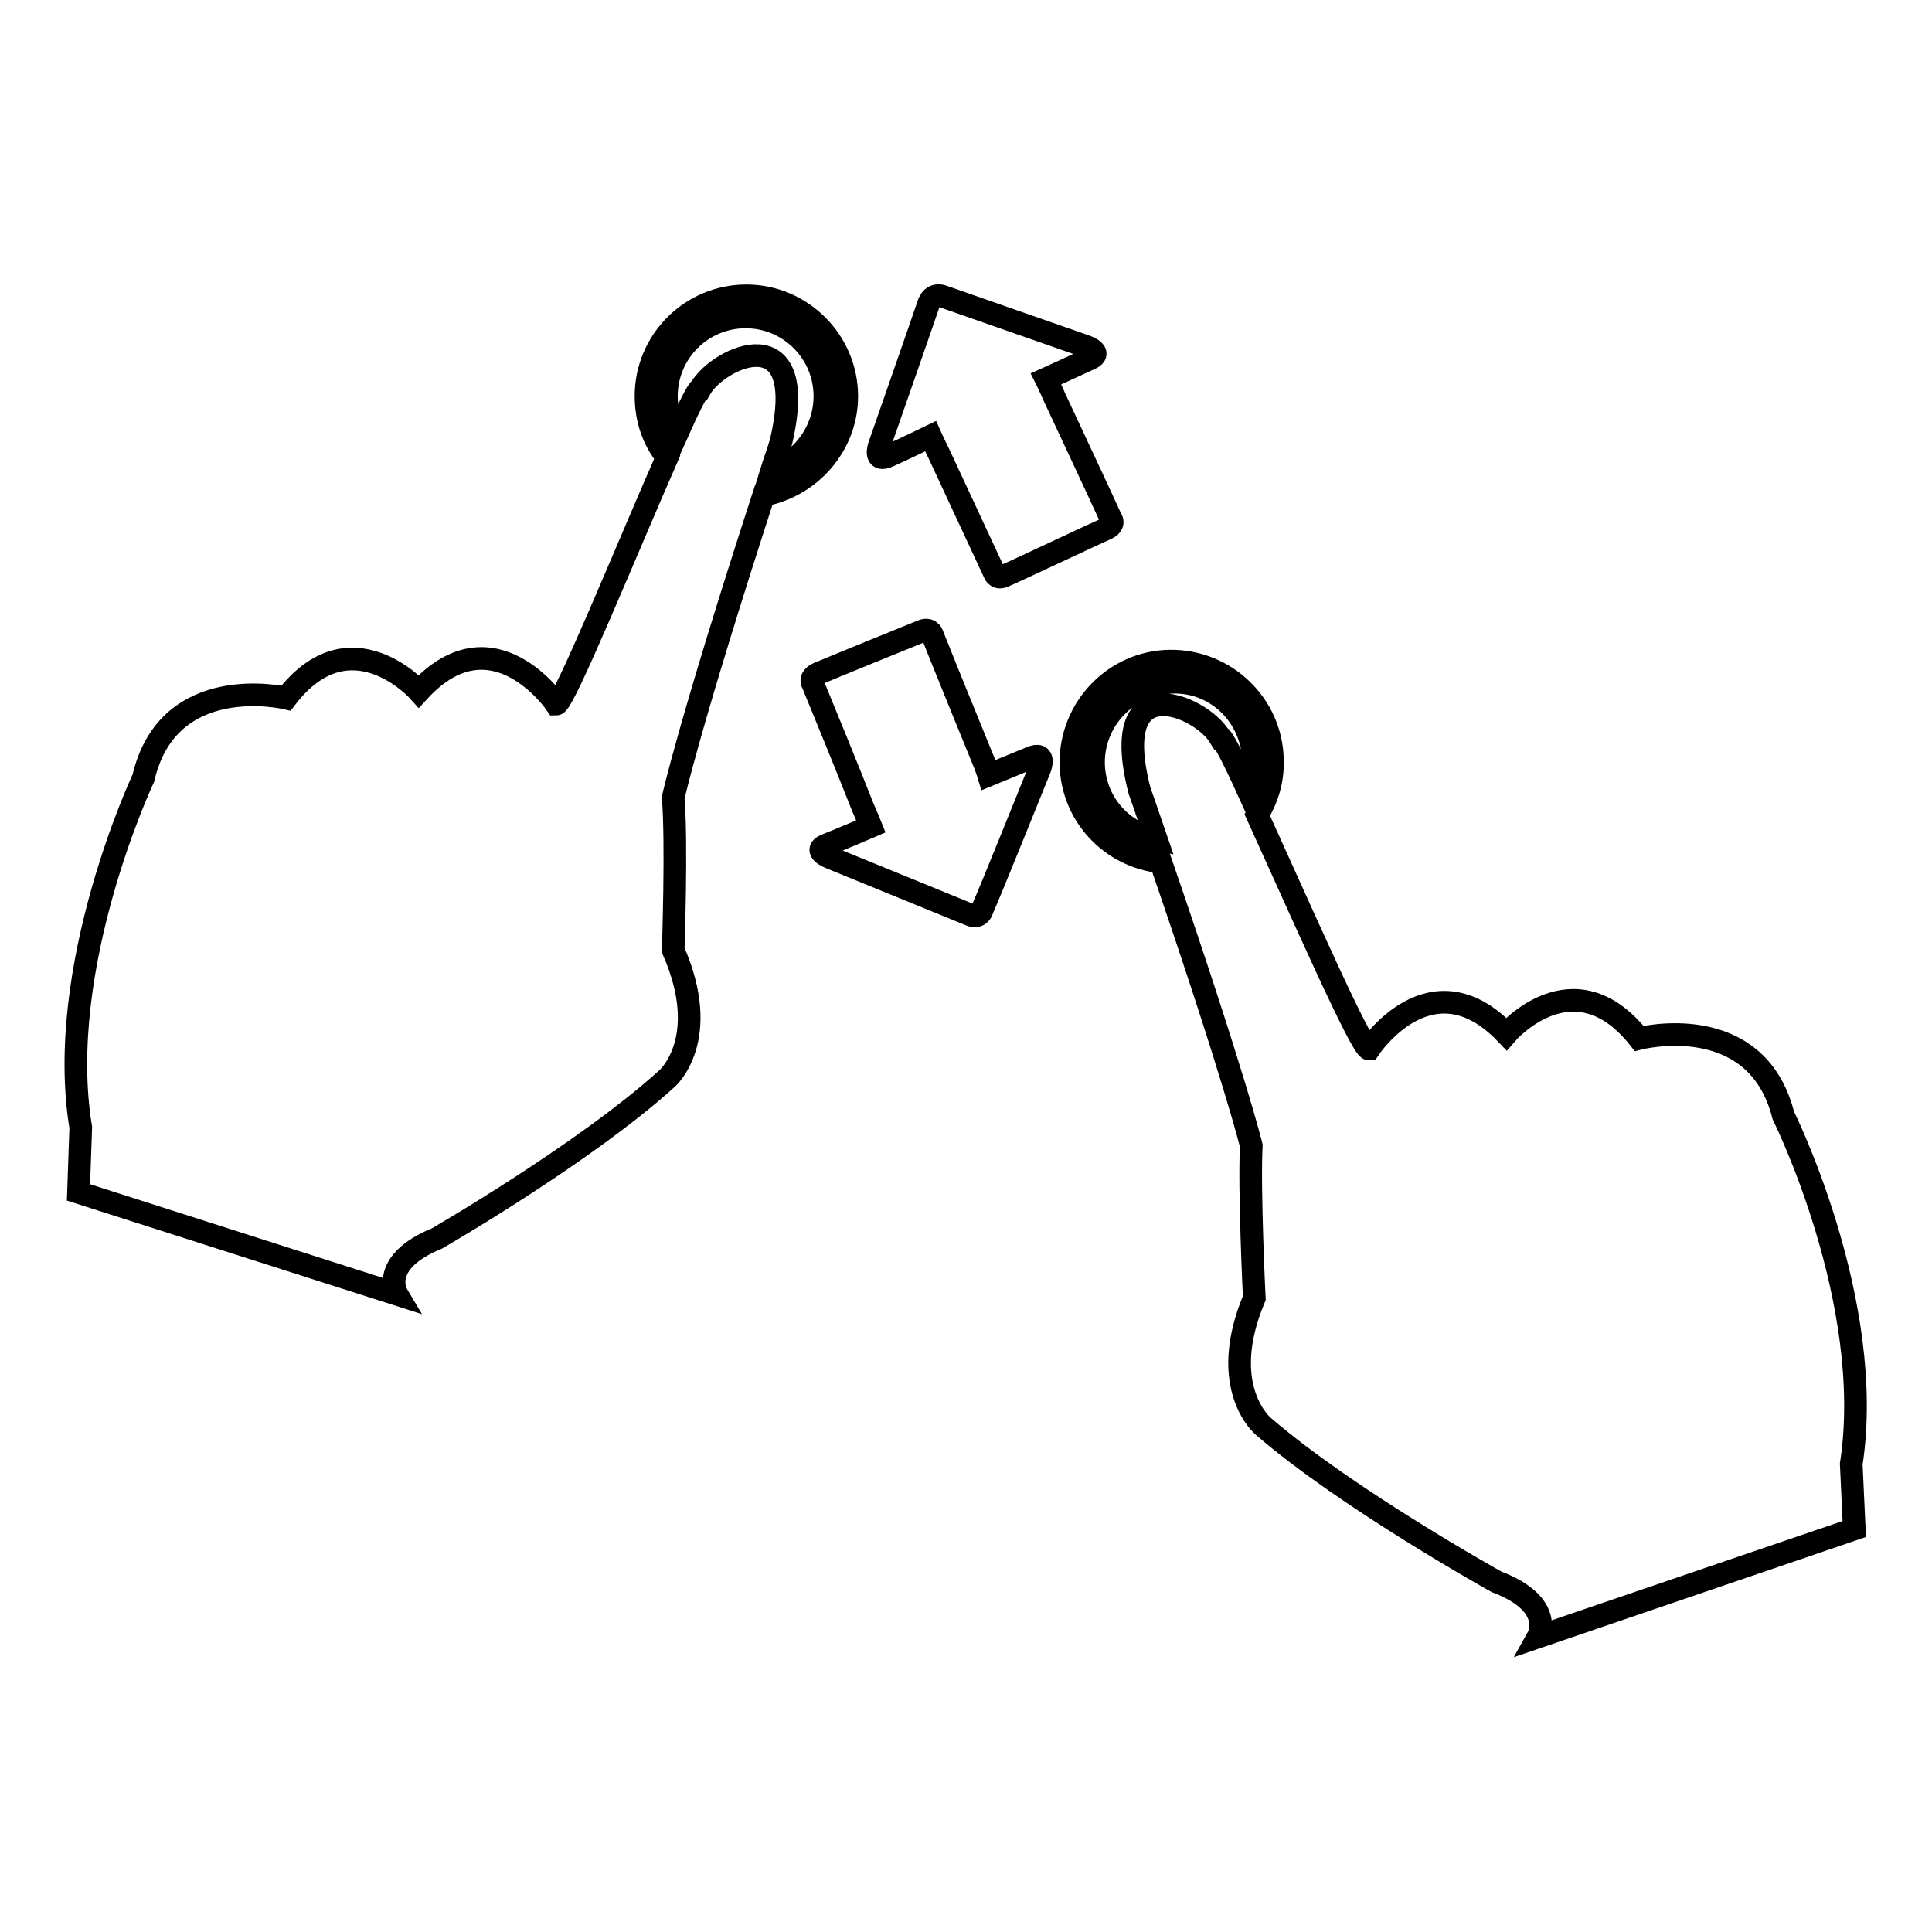
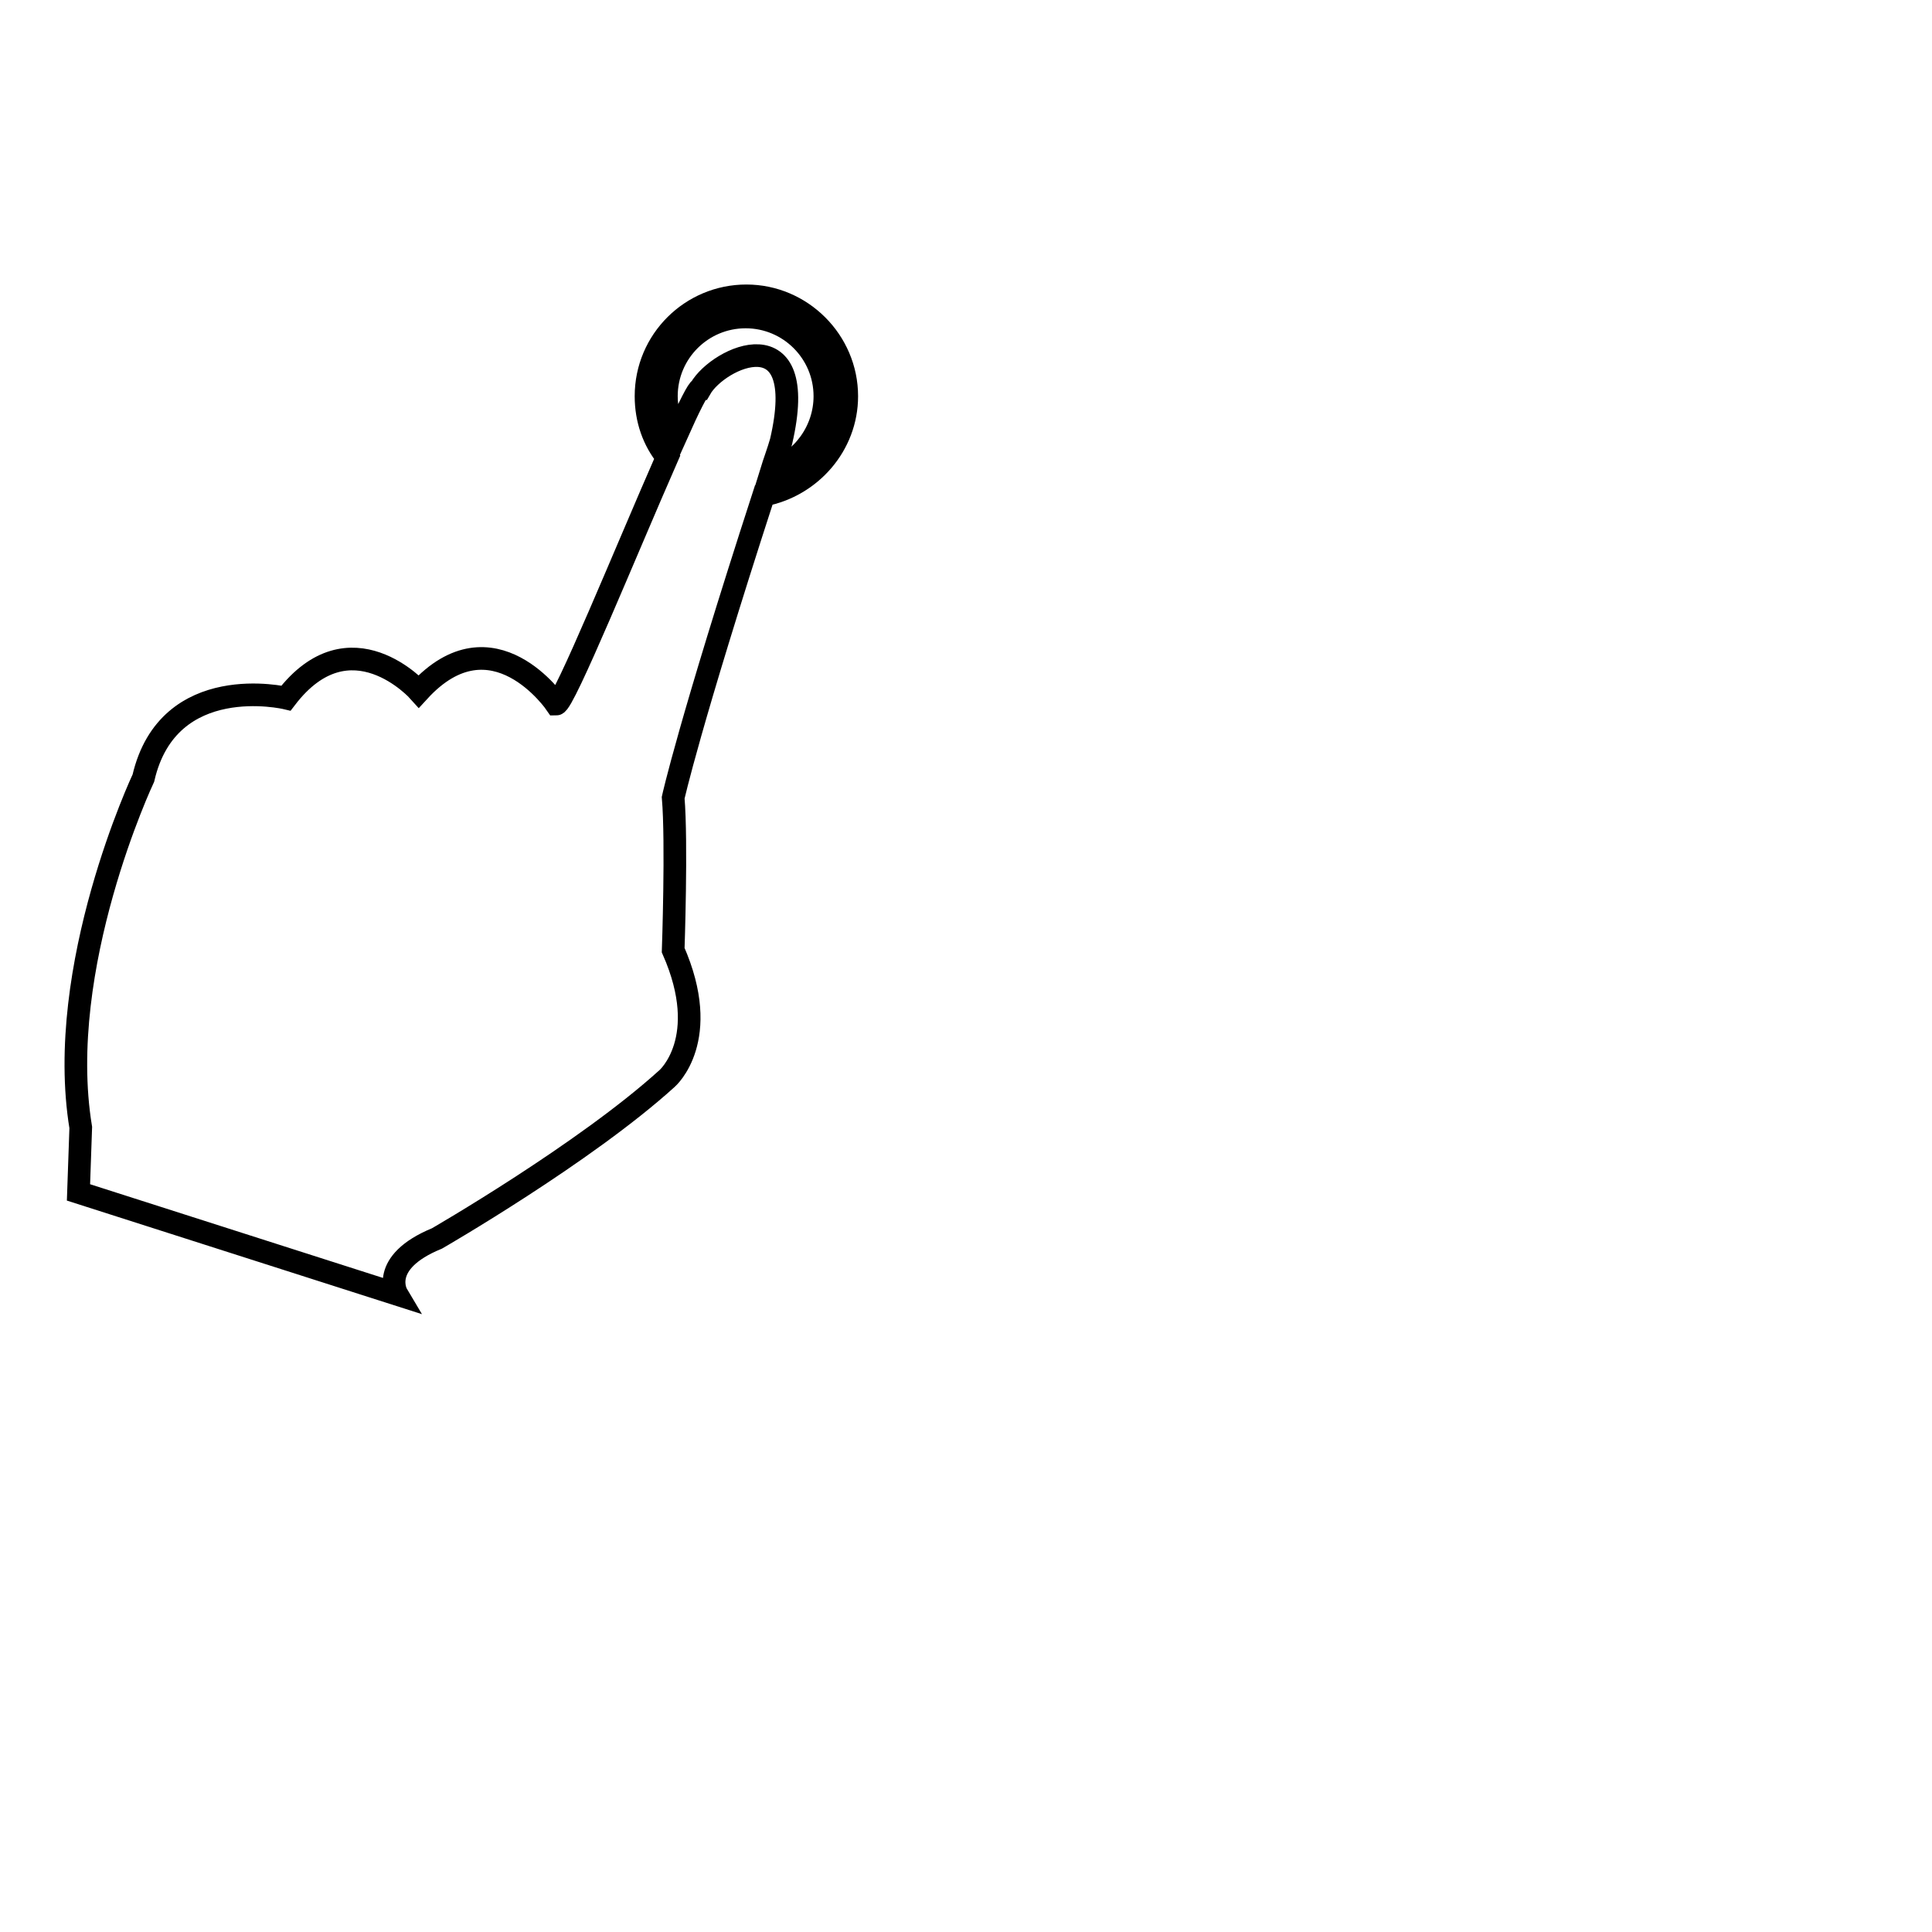
<svg xmlns="http://www.w3.org/2000/svg" version="1.1" x="0px" y="0px" viewBox="0 0 256 256" enable-background="new 0 0 256 256" xml:space="preserve">
  <g>
    <g>
      <g>
        <g>
          <path stroke-width="3" fill-opacity="0" stroke="#000000" d="M112.2,52.5c0-7.3-6-13.3-13.3-13.3s-13.3,5.9-13.3,13.3c0,3.1,1,5.9,2.8,8.1c-5.4,12.3-13.7,32.7-14.7,32.7c0,0-8.4-12.4-18.2-1.7c0,0-9.1-10.2-17.6,0.9c0,0-15.6-3.7-18.9,10.6c0,0-11.8,25-8.3,46.3l-0.3,8.6l42.2,13.5c0,0-2.5-4.2,5.3-7.4c0,0,19.6-11.3,30.5-21.2c0,0,6-5.2,0.8-17c0,0,0.5-14.3,0-20.2c0,0,2.1-9.6,12-40.1C107.4,64.4,112.2,59,112.2,52.5z M88.3,52.5c0-5.8,4.7-10.5,10.5-10.5s10.5,4.7,10.5,10.5c0,4.6-3,8.6-7.1,10c0.4-1.3,0.9-2.6,1.3-4c3.9-16.8-8.3-11.2-10.7-7c-0.3,0-1.5,2.4-3.2,6.2C88.8,56.1,88.3,54.3,88.3,52.5z" />
-           <path stroke-width="3" fill-opacity="0" stroke="#000000" d="M236.3,147.8c-3.6-14.2-19.1-10.2-19.1-10.2c-8.7-11-17.6-0.6-17.6-0.6c-10-10.5-18.2,2-18.2,2c-1,0-9.2-18.7-14.8-31c1.3-2.1,2.1-4.6,2-7.3c-0.1-7.3-6.2-13.2-13.6-13.1c-7.3,0.1-13.2,6.2-13.1,13.6c0.1,6.8,5.3,12.3,11.9,13c9.8,28.5,12,37.6,12,37.6c-0.3,5.9,0.4,20.2,0.4,20.2c-5,11.9,1.2,17,1.2,17c11.1,9.6,30.9,20.6,30.9,20.6c7.9,3,5.5,7.3,5.5,7.3l41.9-14.3l-0.4-8.6C248.6,172.5,236.3,147.8,236.3,147.8z M144.9,101.2c-0.1-5.8,4.5-10.6,10.4-10.8s10.6,4.5,10.8,10.3c0,1.4-0.2,2.8-0.7,4.1c-2-4.4-3.5-7.3-3.8-7.2c-2.5-4.1-14.9-9.5-10.6,7.2c0.8,2.2,1.5,4.4,2.2,6.4C148.4,110.2,145,106.1,144.9,101.2z" />
-           <path stroke-width="3" fill-opacity="0" stroke="#000000" d="M125,39.3l18.9,6.6c0,0,2.3,0.8,0.6,1.6c-1.7,0.8-5.9,2.7-5.9,2.7s0.5,1,1.2,2.6c2.1,4.5,5.9,12.6,7.4,15.9c0,0,0.7,0.8-0.7,1.4c-1.4,0.6-12.4,5.8-13.4,6.2c-1,0.5-1.3-0.3-1.3-0.3c-1.5-3.2-5.4-11.6-7.4-15.9c-0.7-1.4-1.1-2.3-1.1-2.3s-3.3,1.6-5.5,2.6c-2.1,1-1.3-1.3-1.3-1.3s6-17.2,6.6-19C123.7,38.7,125,39.3,125,39.3z" />
-           <path stroke-width="3" fill-opacity="0" stroke="#000000" d="M128.5,121.2l-18.6-7.6c0,0-2.2-0.9-0.5-1.6c1.8-0.7,6-2.5,6-2.5s-0.4-1-1.1-2.6c-1.8-4.6-5.2-12.9-6.6-16.3c0,0-0.6-0.8,0.8-1.4c1.4-0.6,12.7-5.2,13.7-5.6c1-0.4,1.3,0.4,1.3,0.4c1.3,3.3,4.8,11.9,6.6,16.3c0.6,1.4,0.9,2.4,0.9,2.4s3.4-1.4,5.6-2.3c2.1-0.9,1.2,1.4,1.2,1.4s-6.8,16.9-7.6,18.6C129.8,121.9,128.5,121.2,128.5,121.2z" />
        </g>
      </g>
      <g />
      <g />
      <g />
      <g />
      <g />
      <g />
      <g />
      <g />
      <g />
      <g />
      <g />
      <g />
      <g />
      <g />
      <g />
    </g>
  </g>
</svg>